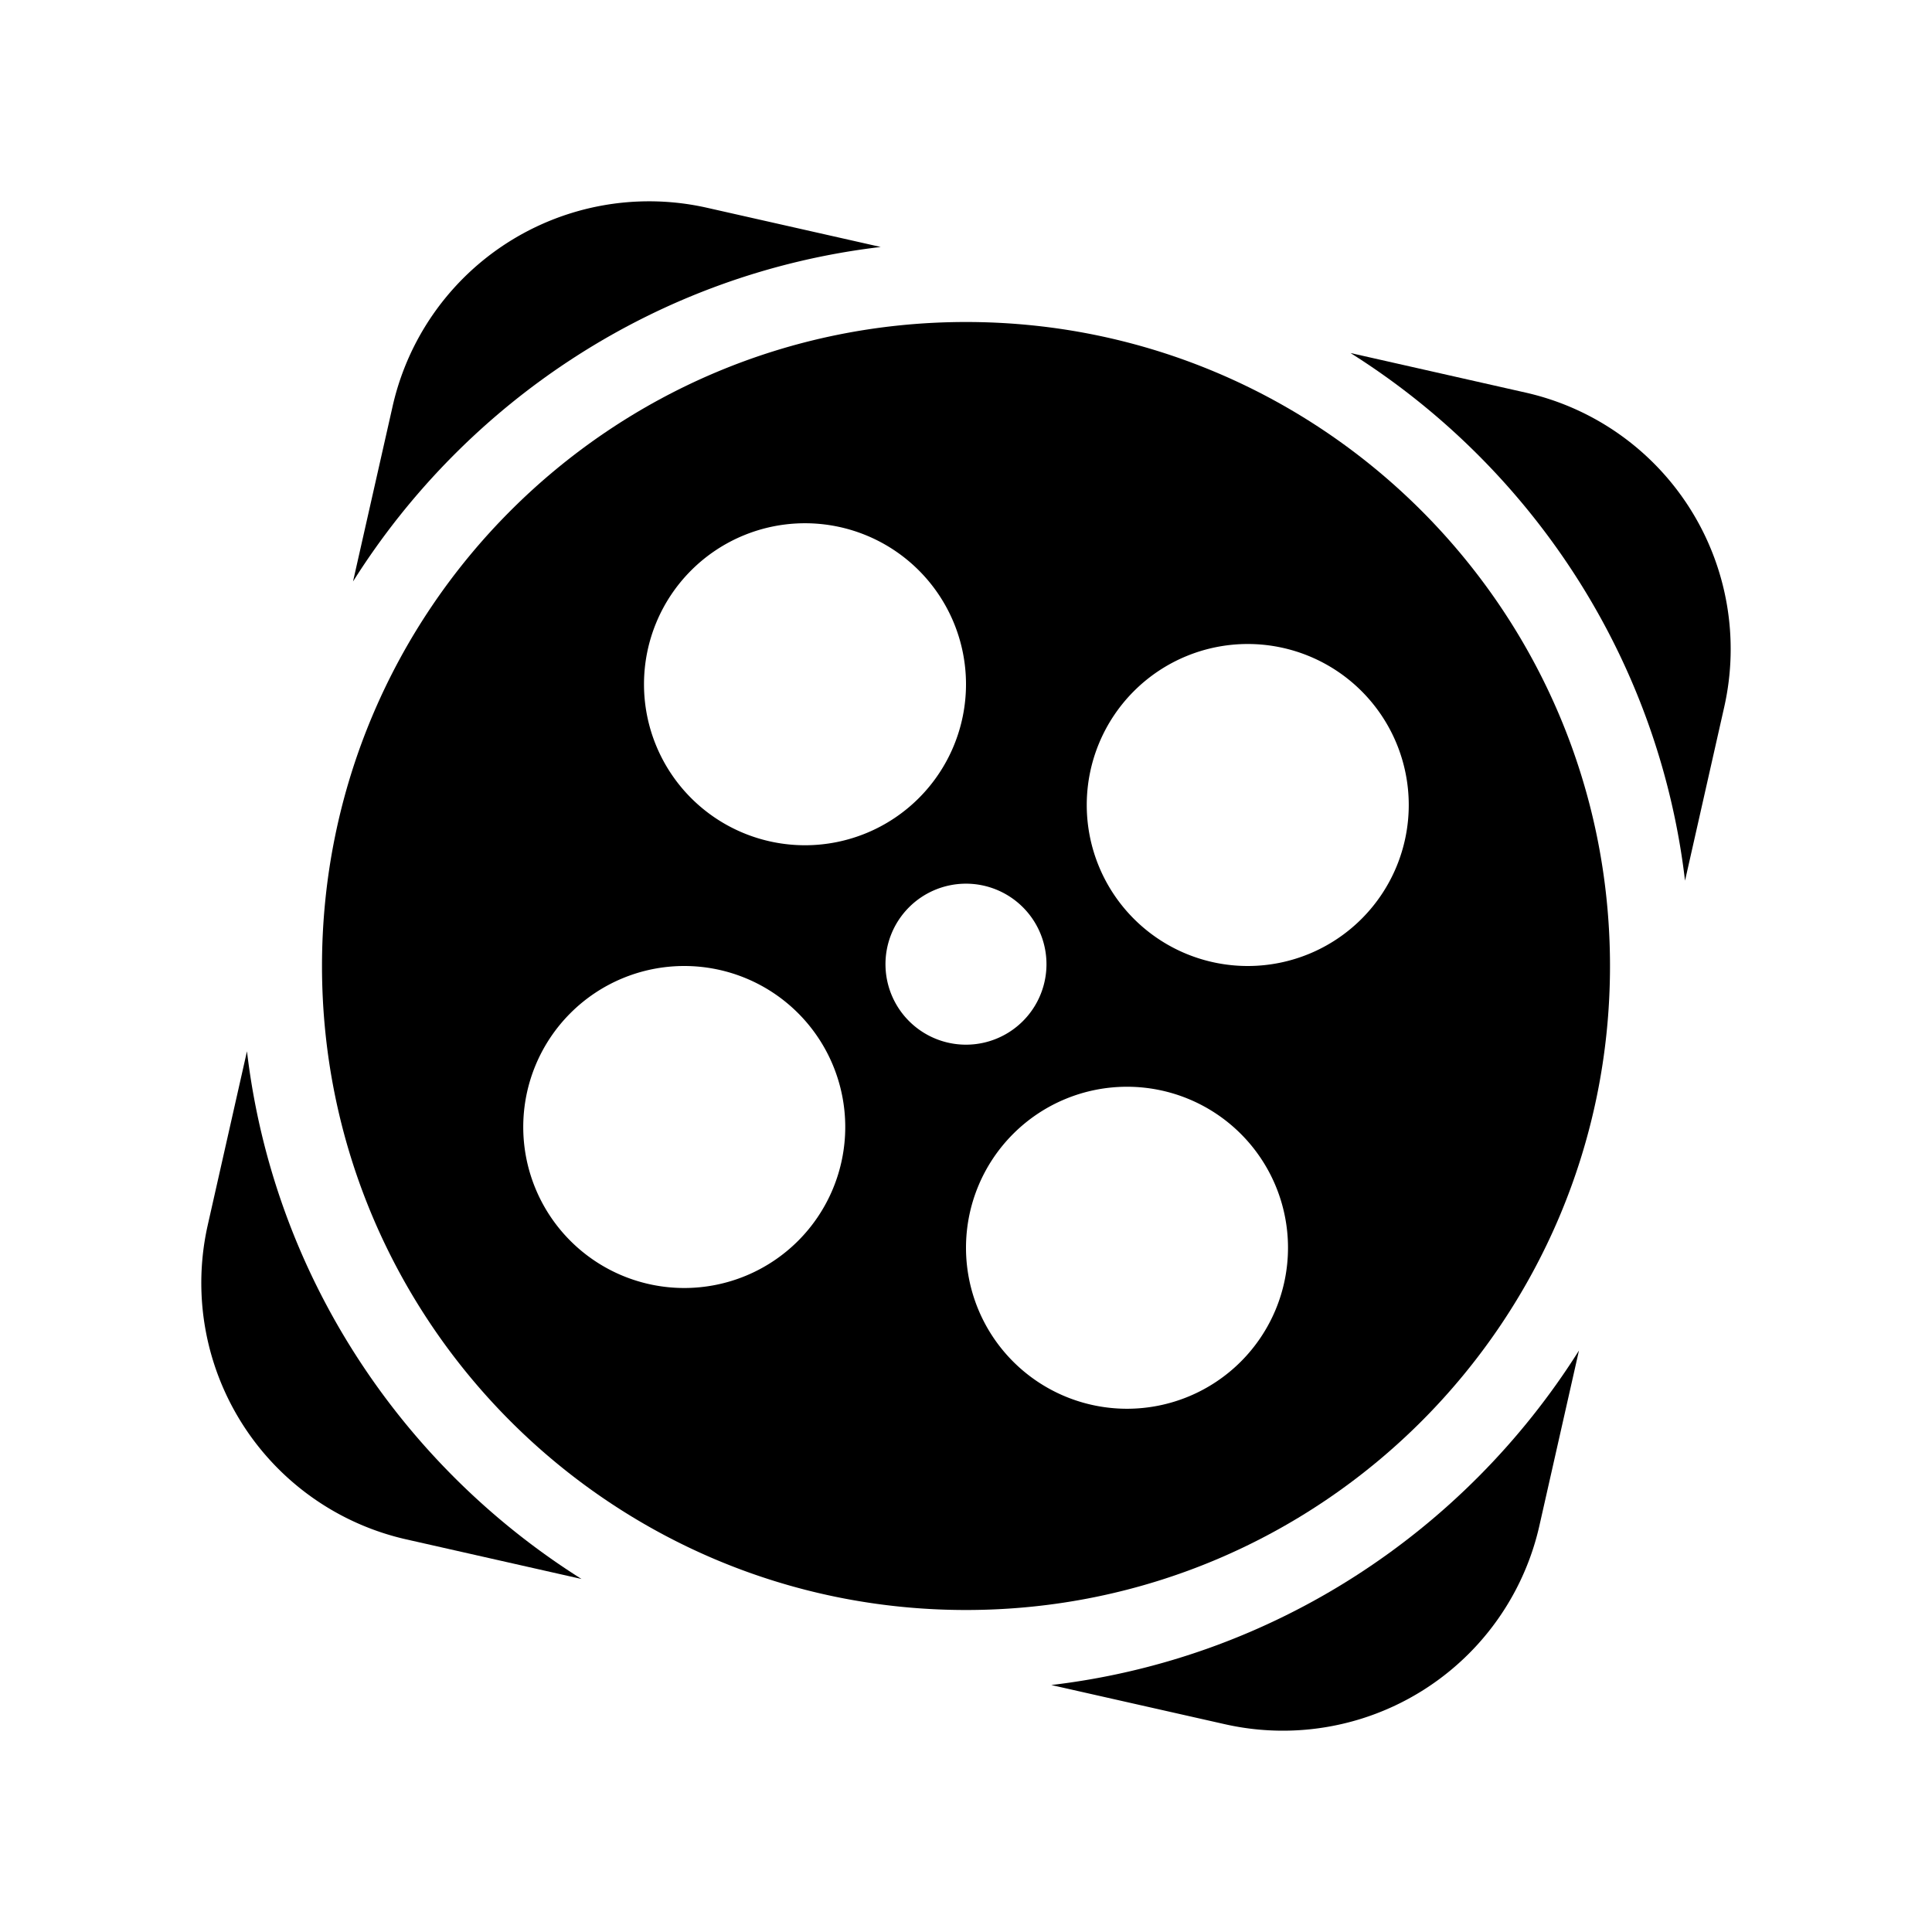
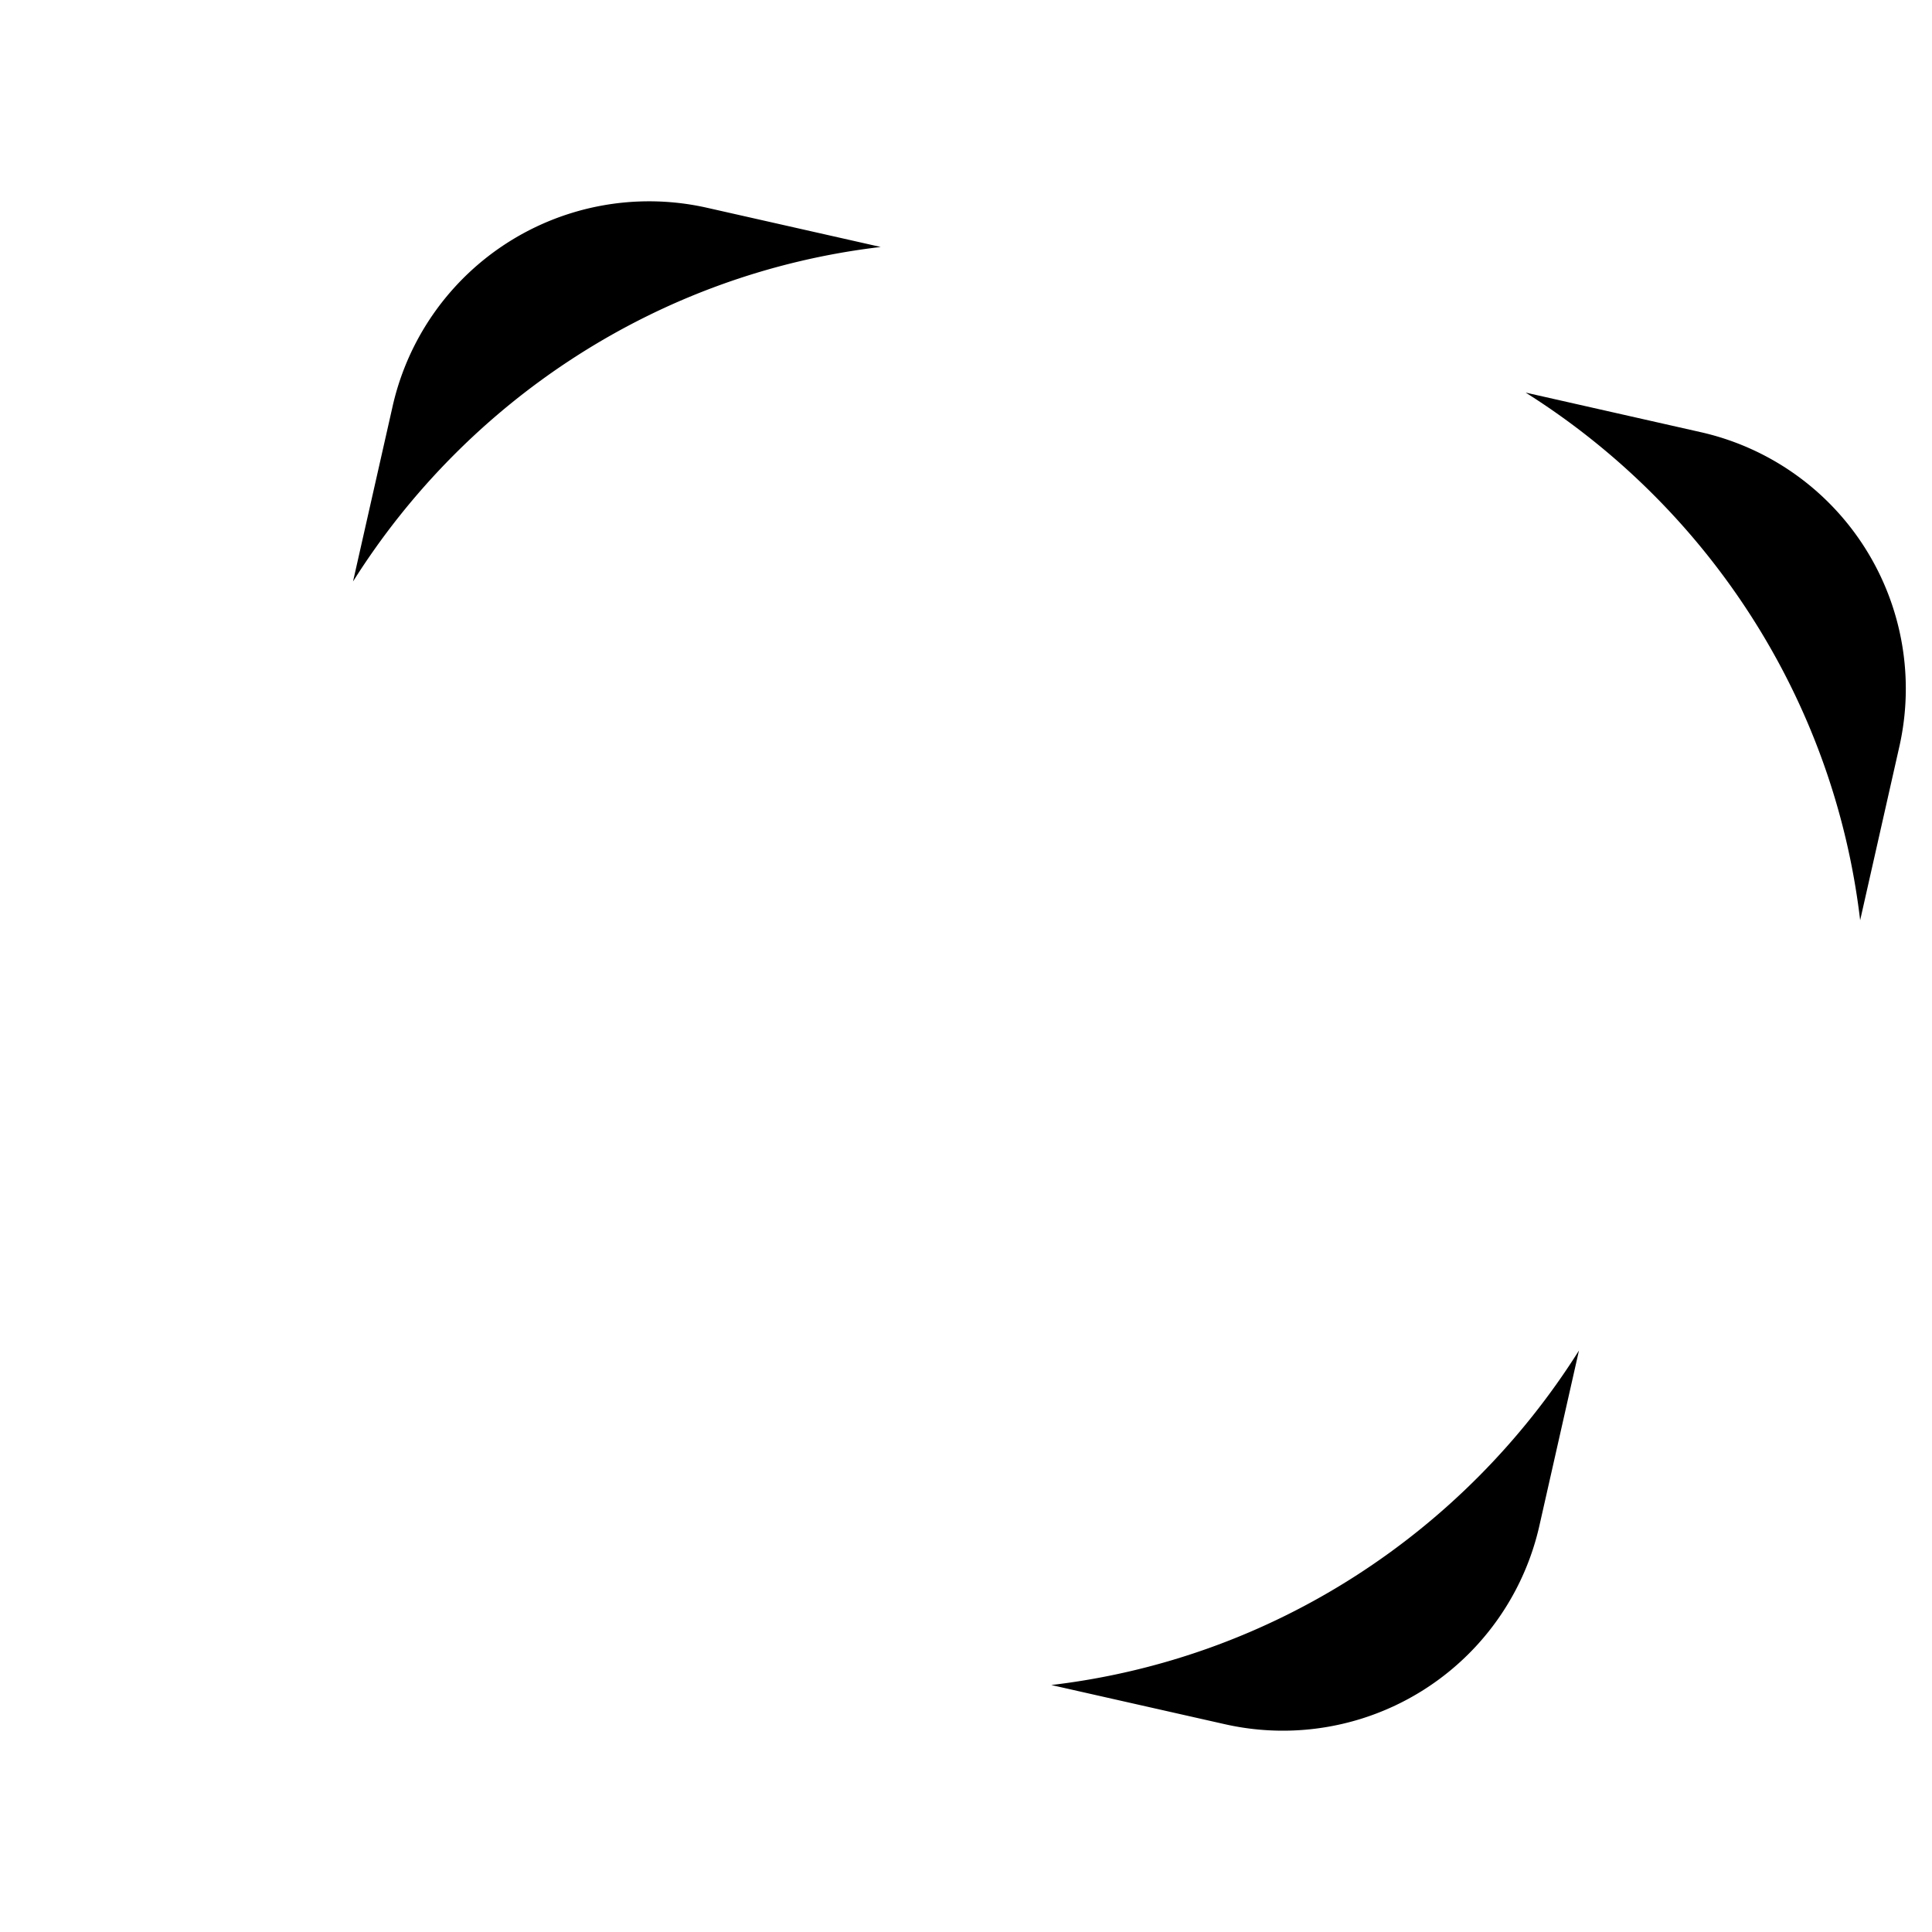
<svg xmlns="http://www.w3.org/2000/svg" version="1.1" id="Layer_1" x="0px" y="0px" viewBox="0 0 48 48" xml:space="preserve">
  <g fill="#000000">
    <path d="M21.881 6.136l-4.315-.974a6.533 6.533 0 0 0-7.812 4.934l-.983 4.351c2.832-4.497 7.586-7.659 13.11-8.311z" />
-     <path d="M6.136 26.119l-.974 4.315a6.533 6.533 0 0 0 4.934 7.812l4.351.983c-4.497-2.833-7.659-7.586-8.311-13.11z" />
-     <path d="M37.904 9.754l-4.351-.983c4.497 2.832 7.659 7.586 8.311 13.109l.974-4.315a6.533 6.533 0 0 0-4.934-7.811z" />
+     <path d="M37.904 9.754c4.497 2.832 7.659 7.586 8.311 13.109l.974-4.315a6.533 6.533 0 0 0-4.934-7.811z" />
    <path d="M26.119 41.864l4.315.974a6.533 6.533 0 0 0 7.812-4.934l.983-4.351c-2.832 4.497-7.586 7.659-13.11 8.311z" />
  </g>
-   <path d="M24 8C15.163 8 8 15.163 8 24s7.163 16 16 16 16-7.163 16-16S32.837 8 24 8zm-4 5a4 4 0 1 1 0 8 4 4 0 0 1 0-8zm-3 19a4 4 0 1 1 0-8 4 4 0 0 1 0 8zm5-8a2 2 0 1 1 3.999-.001A2 2 0 0 1 22 24zm6 11a4 4 0 1 1 0-8 4 4 0 0 1 0 8zm3-11a4 4 0 1 1 0-8 4 4 0 0 1 0 8z" fill="#000000" />
</svg>